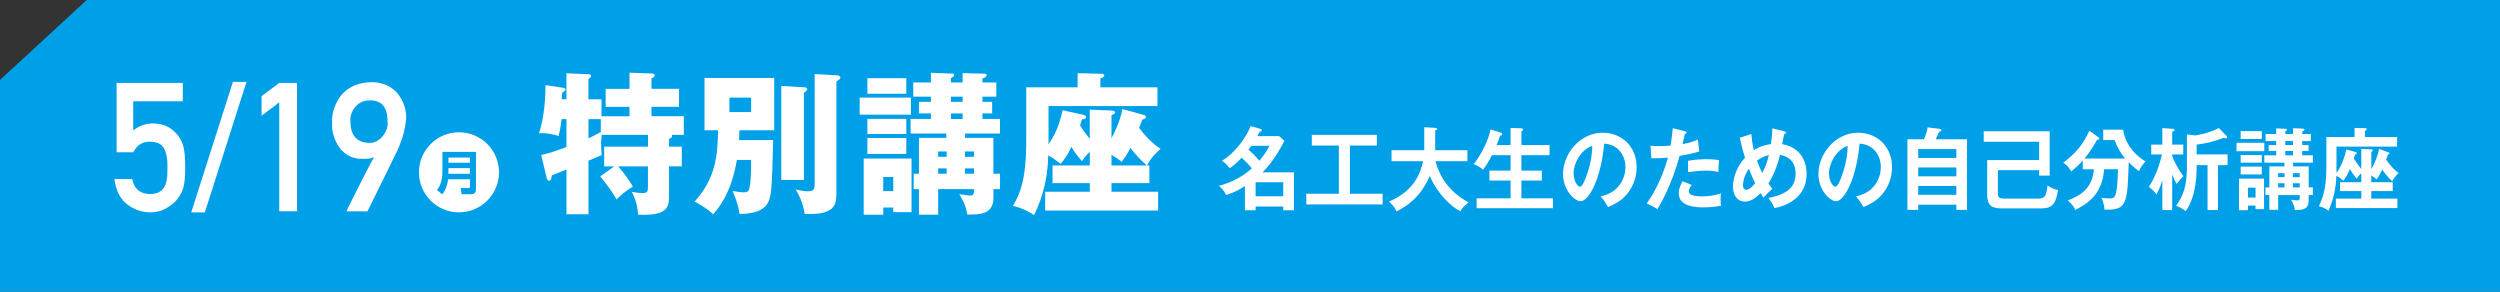
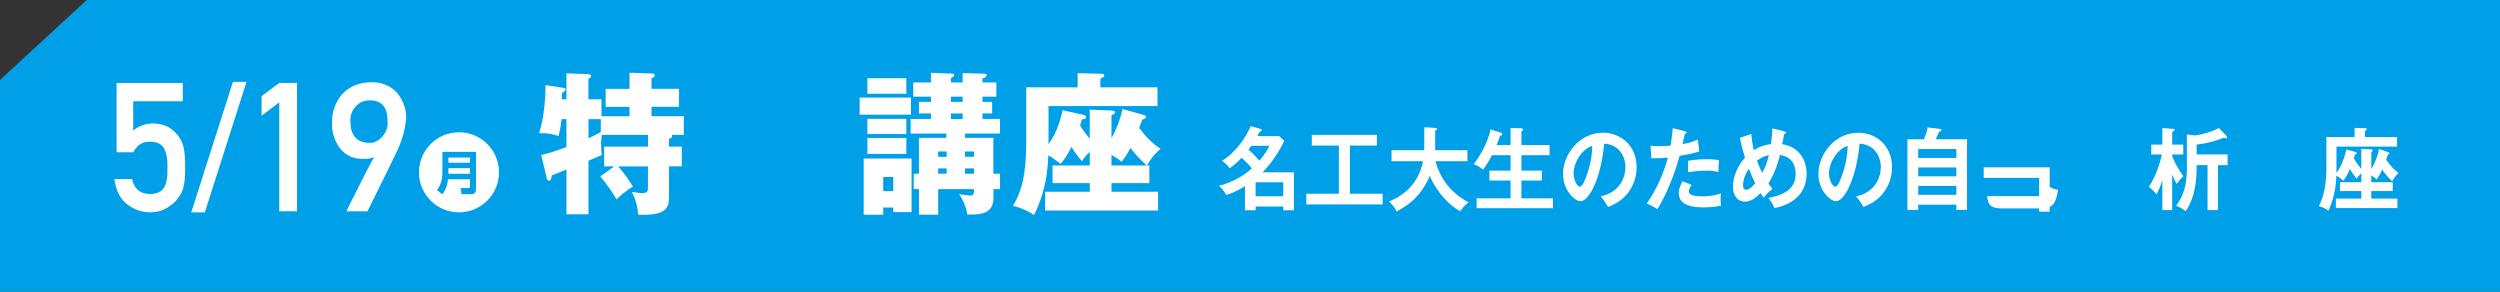
<svg xmlns="http://www.w3.org/2000/svg" id="_レイヤー_2" data-name="レイヤー 2" width="780" height="91" viewBox="0 0 780 91">
  <rect x="0" y="0" width="780" height="91" fill="#333333" stroke="none" />
  <defs>
    <style>
      .cls-1 {
        fill: #fff;
      }

      .cls-2 {
        fill: #00a0e9;
      }
    </style>
  </defs>
  <g id="_文字" data-name="文字">
    <polygon class="cls-2" points="780 91 0 91 0 24.94 27.06 0 780 0 780 91" />
    <g>
      <path class="cls-1" d="M191.67,51.91h-3.17v-6.14h13.68v-3.7h-14.4c-.1.62-.24,1.58-.24,3.07,0,1.06.1,2.06.19,3.22-.77.38-3.07,1.34-4.13,1.78v16.71h-6.86v-13.97c-1.44.58-2.93,1.2-4.61,1.87-.05.48-.1,1.63-.82,1.63-.48,0-.67-.58-.77-.96l-1.68-7.06c2.54-.53,5.38-1.54,7.87-2.5v-8.69h-1.49c-.34,2.78-.72,4.22-.96,5.28-1.44-.48-3.41-1.01-6.1-.86,1.73-5.18,2.02-11.81,2.02-15.03l5.71.86c.24.05.53.19.53.48,0,.43-.34.62-1.06,1.06,0,.72-.1,1.54-.14,2.02h1.49v-8.11l6.86.29c.38,0,.82.14.82.53,0,.48-.53.77-.82.96v6.34h4.08v5.28h8.74v-2.93h-7.44v-5.62h7.44v-5.04l6.86.24c.29,0,1.01.05,1.01.62,0,.43-.58.72-1.01.91v3.26h8.59v5.62h-8.59v2.93h10.08v5.81h-3.79c.1.14.14.24.14.38,0,.43-.19.53-.96.86v2.45h3.98v6.14h-3.98v9.75c0,3.46-1.34,5.71-9.65,5.33-.14-2.35-.72-4.85-1.97-7.1,1.44.19,2.11.34,3.36.34,1.58,0,1.68-.48,1.68-2.21v-6.1h-9.31c2.21,2.45,3.6,4.66,4.61,6.29-2.64,1.68-3.89,2.78-5.09,4.03-1.44-2.5-2.88-4.51-5.09-7.2l4.37-3.12ZM187.45,37.17h-3.84v6c.82-.38,2.16-1.06,3.84-1.97v-4.03Z" />
-       <path class="cls-1" d="M241.22,43.7c-.34,15.26-.53,18.1-1.97,20.11-2.26,3.17-8.02,2.93-8.5,2.93-.43-2.79-1.06-4.32-2.16-7.15,1.82.34,3.02.43,3.36.43,1.58,0,1.73-.67,1.92-1.58.48-2.35.48-6.24.48-8.54h-4.46c-.62,3.84-2.26,11.33-7.39,16.95-1.3-1.3-4.32-3.31-5.81-3.94,7.06-7.68,7.2-15.65,7.34-22.27h-4.22v-16.32h21.75v16.32h-10.85c-.14,2.5-.14,2.78-.14,3.07h10.66ZM227.58,30.45v4.51h6.77v-4.51h-6.77ZM250.82,27.24c.38,0,1.01.05,1.01.67,0,.29-.48.67-1.01,1.01v27.22h-7.06v-29.33l7.06.43ZM260.95,23.49c.48.05,1.25.1,1.25.72,0,.34-.38.67-1.25,1.25v35.28c0,3.41-.96,6.43-9.89,6-.58-3.75-1.87-6.05-2.83-7.68,1.15.38,2.64.62,3.84.62,2.11,0,2.11-.86,2.11-2.69V23.11l6.77.38Z" />
      <path class="cls-1" d="M284.21,30.45v5.33h-15.99v-5.33h15.99ZM275.57,64.73v2.26h-6.1v-17.52h14.93v16.71h-5.71v-1.44h-3.12ZM282.77,24.4v4.85h-12.14v-4.85h12.14ZM282.77,37.08v4.75h-12.14v-4.75h12.14ZM282.77,43.03v4.99h-12.14v-4.99h12.14ZM278.69,59.64v-4.42h-3.12v4.42h3.12ZM312.01,54.21v4.8h-2.06v2.74c0,4.94-4.03,5.18-7.06,5.18h-1.1c-.34-2.88-1.92-5.38-2.5-6.34,1.1.14,2.98.43,3.46.43,1.15,0,1.15-.91,1.15-2.02h-11.19v7.97h-6v-7.97h-1.63v-4.8h1.63v-11.19h8.54v-1.34h-11.14v-4.56h6.34v-1.73h-3.74v-3.6h3.74v-1.63h-5.52v-4.42h5.52v-3.02l6.24.24c.58,0,1.01.05,1.01.48,0,.34-.24.53-1.01.91v1.39h3.65v-2.93l6.67.19c.48,0,.82.14.82.48,0,.48-.58.77-1.3,1.01v1.25h4.32v4.42h-4.32v1.63h3.02v3.6h-3.02v1.73h5.47v4.56h-10.9v1.34h8.83v11.19h2.06ZM295.35,48.93v-1.68h-2.64v1.68h2.64ZM295.35,54.21v-1.68h-2.64v1.68h2.64ZM296.69,30.16v1.63h3.65v-1.63h-3.65ZM296.69,35.4v1.73h3.65v-1.73h-3.65ZM303.9,48.93v-1.68h-2.83v1.68h2.83ZM303.9,54.21v-1.68h-2.83v1.68h2.83Z" />
      <path class="cls-1" d="M357.88,51.62h.72v5.52h-11.81v2.69h14.54v5.86h-35.24v-5.86h13.92v-2.69h-11.62v-5.52h11.62v-4.22c-1.06,1.01-1.44,1.39-2.45,2.88-1.58-1.87-2.4-2.93-3.26-4.46-1.49,3.07-2.5,4.27-3.41,5.33-1.78-1.44-2.5-1.97-3.84-2.64-.19,9.65-3.17,15.99-4.42,18.58-1.39-.91-3.17-1.97-6.62-2.88,3.79-5.9,4.18-13.39,4.18-20.93v-16.03h16.03v-4.42l7.44.19c.19,0,.86,0,.86.53s-.77.77-1.2.91v2.78h17.81v5.86h-33.99v10.13c0,.53,0,1.39-.05,1.82,3.12-4.32,4.08-8.98,4.42-10.66l6.34,1.39c.38.1,1.01.24,1.01.77s-.48.62-1.3.72c-.1.38-.38,1.3-.58,1.87,1.01,1.63,1.97,2.88,3.02,4.18v-9.12l6.82.29c.19,0,1.06.05,1.06.58,0,.43-.48.62-1.1.86v7.2c1.1-2.06,2.69-5.28,3.41-9.12l6.43,1.78c.62.19.91.29.91.72s-.38.58-1.15.82c-.14.34-.77,2.06-.96,2.59,1.49,2.02,4.18,5.04,6.67,6.48-.96.96-2.74,2.35-4.22,5.23ZM352.69,46.15c-1.15,2.26-1.97,3.31-2.74,4.37-.48-.48-.91-.86-3.17-2.21v3.31h11.04c-1.97-1.68-3.65-3.55-5.14-5.47Z" />
    </g>
    <g>
      <path class="cls-1" d="M388.41,58.07c-1.12.73-3.46,2.13-5.89,2.74-.5-1.34-2.08-2.74-2.21-2.86,3.39-.76,7.53-2.88,10.26-5.4-1.15-1.51-2.58-2.8-3.18-3.33-.29.31-1.54,1.71-3.7,3.28-.5-.67-1.17-1.48-2.45-2.35,3.57-1.93,7.55-7.08,8.96-10.81l3.02.87c.29.08.47.2.47.39,0,.22-.23.39-.7.62-.18.36-.57,1.06-.68,1.26h6.8l1.62,1.46c-.81,1.57-3.23,6.27-6.82,9.83h9.79v11.84h-3.33v-1.18h-8.62v1.18h-3.33v-7.53ZM390.42,45.5c-.39.56-.65.9-.89,1.18,1.61,1.37,2.94,2.94,3.39,3.47,1.02-1.2,2.29-2.86,3.15-4.65h-5.65ZM400.37,61.23v-4.37h-8.62v4.37h8.62Z" />
      <path class="cls-1" d="M421.17,60.45h10.21v3.33h-23.81v-3.33h10.16v-15.04h-8.44v-3.33h20.29v3.33h-8.41v15.04Z" />
      <path class="cls-1" d="M434.16,50.29v-3.42h10.21v-7.17l3.41.2c.39.03.57.14.57.36,0,.25-.29.36-.57.45v6.16h10.05v3.42h-9.98c1.17,4.12,3.57,9.18,10.34,12.85-1.54,1.26-1.98,1.79-2.53,2.77-2.79-1.34-7.24-5.46-9.56-11.03-3,6.92-7.37,9.52-10.39,11.09-.26-.64-.68-1.51-2.32-3.11,2.19-.92,8.93-3.84,10.6-12.57h-9.85Z" />
      <path class="cls-1" d="M471.3,45.27v-5.35l3.26.11c.47.03.62.14.62.39,0,.14-.05.25-.13.31-.13.08-.21.17-.37.28v4.26h8.78v3.16h-8.78v4.79h6.38v3.11h-6.38v5.54h9.85v3.08h-23.83v-3.08h10.6v-5.54h-6.59v-3.11h6.59v-4.79h-5.81c-1.22,2.44-2.34,3.92-2.79,4.51-.86-.78-1.8-1.29-2.89-1.71,4.35-5.77,5.18-10.56,5.24-10.86l3.07.98c.42.14.55.31.55.53,0,.39-.36.39-.6.39-.52,1.46-.81,2.18-1.15,3h4.38Z" />
      <path class="cls-1" d="M499.4,61.26c6.15-1.26,7.74-6.19,7.74-9.13,0-3.25-1.95-7.06-6.64-7.31-.89,10.44-4.64,17.95-7.32,17.95-2.01,0-5.52-3.53-5.52-8.54,0-5.96,5.03-12.82,12.45-12.82,5.55,0,10.52,4.03,10.52,10.72,0,4.17-1.75,6.89-3.07,8.48-1.77,2.16-3.93,3.16-5.86,3.98-.78-1.4-1.28-2.13-2.29-3.33ZM490.96,53.98c0,2.38,1.17,4.26,1.98,4.26.76,0,1.48-1.9,1.9-3.02,1.85-4.79,1.9-8.43,1.95-9.72-3.54,1.18-5.83,5.52-5.83,8.48Z" />
      <path class="cls-1" d="M525.7,40.96c.36.08.5.2.5.39,0,.06,0,.36-.52.42-.13.5-.62,2.74-.73,3.19,2.58-.45,3.73-.95,4.79-1.43l.42,3.72c-1.38.45-2.76.84-6.12,1.37-2.5,9.16-5.91,14.98-6.93,16.66-1.07-.73-1.51-.92-3.33-1.82,1.41-1.85,4.71-7.22,6.62-14.28-1.59.17-2.71.17-5.16.22l-.29-3.92c.65.06,1.46.11,2.55.11.5,0,1.95,0,3.72-.17.42-2.52.57-4.03.68-5.43l3.8.95ZM527.8,57.71c-.47.59-.88,1.29-.88,2.07,0,1.48,3.18,1.48,4.38,1.48,1.95,0,3.78-.31,5.65-.92-.08.48-.13,1.09-.13,1.9,0,.9.08,1.48.16,1.96-2.34.42-4.22.5-5.44.5-2.45,0-7.76-.22-7.76-4.4,0-1.15.31-2.1,1.15-3.75l2.89,1.15ZM526.68,50.17c2.58-.5,5.18-.5,5.83-.5,2.24,0,3.31.2,3.85.31-.13,1.12-.21,2.04-.23,3.7-.83-.2-1.85-.45-3.83-.45-2.08,0-4.74.36-5.63.48v-3.53Z" />
      <path class="cls-1" d="M546.42,41.83c.1,1.12.21,2.69.78,5.04,2-1.32,3.98-1.74,5.31-1.9.18-1.12.44-2.97.44-4.93l3.78.95c.21.06.49.17.49.42,0,.39-.42.36-.55.36l-.62,3.22c5.26.81,7.61,4.9,7.61,9.21,0,7.7-6.64,10.11-10.03,10.72-.7-1.6-1.22-2.32-1.9-3.16,6.49-1.2,8.49-3.89,8.49-7.56,0-4.96-3.73-5.66-4.87-5.88-.86,3.78-2.37,7.03-3.62,8.9.6.84.91,1.23,1.28,1.71-1.15.92-1.77,1.54-2.84,2.74-.36-.59-.44-.7-.86-1.43-1.75,1.71-3.13,2.66-4.9,2.66-2.21,0-3.72-1.76-3.72-4.68,0-1.18.23-5.15,3.75-9.02-.16-.5-.94-2.94-1.61-6.22l3.59-1.18ZM545.64,52.64c-1.67,2.32-1.82,4.59-1.82,5.1,0,.31,0,1.48,1.02,1.48,1.09,0,2.42-1.62,2.79-2.04-.31-.62-.99-1.96-1.98-4.54ZM548.17,50.12c.76,2.07,1.38,3.3,1.64,3.84,1.3-2.41,1.64-3.81,2.08-5.57-.99.25-1.98.48-3.73,1.74Z" />
      <path class="cls-1" d="M579.08,61.26c6.15-1.26,7.74-6.19,7.74-9.13,0-3.25-1.95-7.06-6.64-7.31-.89,10.44-4.64,17.95-7.32,17.95-2.01,0-5.52-3.53-5.52-8.54,0-5.96,5.03-12.82,12.45-12.82,5.55,0,10.52,4.03,10.52,10.72,0,4.17-1.75,6.89-3.07,8.48-1.77,2.16-3.93,3.16-5.86,3.98-.78-1.4-1.28-2.13-2.29-3.33ZM570.64,53.98c0,2.38,1.17,4.26,1.98,4.26.76,0,1.48-1.9,1.9-3.02,1.85-4.79,1.9-8.43,1.95-9.72-3.54,1.18-5.83,5.52-5.83,8.48Z" />
      <path class="cls-1" d="M613.71,43.46v22.01h-3.33v-1.62h-11.9v1.62h-3.36v-22.01h5.16c.18-.42.94-2.3,1.15-3.72l3.83.5c.34.06.47.2.47.36,0,.34-.36.42-.75.53-.5,1.18-.7,1.62-1.07,2.32h9.82ZM598.48,49.28h11.9v-2.77h-11.9v2.77ZM610.38,52.25h-11.9v2.77h11.9v-2.77ZM610.38,58.01h-11.9v2.77h11.9v-2.77Z" />
-       <path class="cls-1" d="M623.34,53.09v7.17c0,.73,0,1.71,1.85,1.71h10.78c2.34,0,2.53-1.4,2.87-4.14,1.09.81,1.88,1.18,3.28,1.43-.7,4.12-1.56,5.77-5.34,5.77h-11.93c-1.12,0-2.58-.08-3.49-.67-1.07-.67-1.35-2.38-1.35-3.16v-11.26h16.2v-5.71h-17.29v-3.28h20.58v13.83h-3.28v-1.68h-12.87Z" />
-       <path class="cls-1" d="M649.83,52.83v-2.77c-1.09,1.29-2.11,2.18-3.59,3.42-1.07-1.79-1.9-2.35-2.5-2.69,3.26-2.6,5.68-4.73,8.13-9.97l2.74,1.93c.18.14.42.28.42.5,0,.28-.31.34-.73.34-1.33,2.3-2.11,3.67-3.96,5.88h12.76c-1.77-1.99-2.53-3.75-3.36-5.77h-3.54v-3.25h6.22c.42,3.44,2.66,7.36,7.01,9.91-1.09,1.2-1.54,1.76-2.03,3.02-1.33-.78-2.74-2.27-3.23-2.8-.31,8.93-.42,12.04-2.34,13.8-1.09,1.04-3.85,1.12-5.26,1.01-.03-1.74-.68-3.11-.94-3.7.55.08,1.43.22,2.29.22,1.77,0,2.24,0,2.71-4.73.05-.67.16-3.75.18-4.37h-4.35c-.44,7.98-5.63,11.06-9.01,12.68-.23-.59-.62-1.48-2.29-2.97,4.04-1.51,7.71-3.84,8.13-9.72h-3.44Z" />
+       <path class="cls-1" d="M623.34,53.09v7.17c0,.73,0,1.71,1.85,1.71h10.78c2.34,0,2.53-1.4,2.87-4.14,1.09.81,1.88,1.18,3.28,1.43-.7,4.12-1.56,5.77-5.34,5.77h-11.93c-1.12,0-2.58-.08-3.49-.67-1.07-.67-1.35-2.38-1.35-3.16h16.2v-5.71h-17.29v-3.28h20.58v13.83h-3.28v-1.68h-12.87Z" />
      <path class="cls-1" d="M677.72,65.55h-3.07v-9.32c-.73,2.32-1.33,3.5-1.8,4.45-.37-.48-1.3-1.62-2.42-2.38.73-1.12,2.76-4.26,4.09-10.11h-3.33v-3.08h3.46v-5.15l3.41.25c.21.03.39.11.39.34,0,.28-.08.31-.73.59v3.98h3.46v3.08h-3.46v.5c.65,1.76,1.9,4.09,3.49,6.3-.75.67-1.2,1.18-2.11,2.38-.37-.64-.78-1.46-1.38-2.94v11.12ZM692.02,65.55h-3.26v-14.03h-3.41c0,3.02,0,9.35-3.39,14.36-1.02-.84-2.34-1.43-3-1.68,2.27-3.14,3.36-6.3,3.36-12.1v-10.16l2.53.31c.42,0,2.74-.53,3.33-.7,2.16-.62,3.28-1.2,4.09-1.62l2.4,2.46c.08.08.16.2.16.42s-.1.36-.29.36-.47-.11-.65-.2c-2.06.78-4.95,1.74-8.54,2.13v3.08h9.66v3.33h-3v14.03Z" />
-       <path class="cls-1" d="M706.46,44.55v2.63h-8.67v-2.63h8.67ZM701.36,64.15v1.43h-2.79v-9.86h7.81v9.52h-2.66v-1.09h-2.37ZM705.68,40.91v2.46h-6.59v-2.46h6.59ZM705.68,48.35v2.41h-6.59v-2.41h6.59ZM705.68,51.97v2.46h-6.59v-2.46h6.59ZM703.73,61.63v-3.08h-2.37v3.08h2.37ZM721.6,58.46v2.41h-1.3v1.6c0,3.05-2.06,3.05-4.32,3.02-.16-1.51-.91-2.77-1.17-3.19.29.06,1.3.22,1.88.22.39,0,.83,0,.83-.87v-.78h-6.72v4.59h-2.76v-4.59h-1.22v-2.41h1.22v-6.55h4.71v-1.15h-6.28v-2.3h3.7v-1.34h-2.34v-1.85h2.34v-1.26h-3.31v-2.21h3.31v-1.74l2.81.11c.18,0,.55.03.55.31,0,.2-.26.36-.52.48v.84h2.42v-1.79l3,.11c.16,0,.57.03.57.31,0,.31-.34.45-.7.53v.84h2.68v2.21h-2.68v1.26h1.98v1.85h-1.98v1.34h3.31v2.3h-6.17v1.15h4.87v6.55h1.3ZM712.77,55.27v-1.23h-1.98v1.23h1.98ZM712.77,58.46v-1.29h-1.98v1.29h1.98ZM713,44.01v1.26h2.42v-1.26h-2.42ZM713,47.12v1.34h2.42v-1.34h-2.42ZM717.51,55.27v-1.23h-2.11v1.23h2.11ZM717.51,58.46v-1.29h-2.11v1.29h2.11Z" />
      <path class="cls-1" d="M736.75,46.45l3.1.14c.16,0,.44.03.44.31,0,.22-.18.36-.44.56v5.32c.73-1.26,2.06-3.98,2.4-6.33l2.89,1.06c.26.08.36.17.36.34,0,.2-.13.25-.47.36-.34,1.04-.42,1.29-.55,1.62,1.72,2.44,2.92,3.47,3.88,4.14-.81.78-1.48,1.6-1.98,2.6-1.67-1.51-3-3.44-3.12-3.67-.81,1.71-1.28,2.38-1.75,3.11-.42-.45-.76-.67-1.67-1.26v2.1h6.69v2.77h-6.69v2.35h8.15v2.94h-19.2v-2.94h7.94v-2.35h-6.64v-2.77h6.64v-2.8c-.83.76-1.22,1.37-1.46,1.74-.86-1.06-1.8-2.49-2.11-3.02-.96,2.18-1.62,3.11-2.03,3.64-.96-.84-1.28-1.12-2.19-1.57-.05,1.82-.21,5.82-2.45,10.92-.96-.73-1.9-1.15-3-1.43,1.85-3.75,2.34-7.45,2.34-12.52v-9.07h8.8v-2.83l3.41.08c.23,0,.39.06.39.31,0,.17-.23.36-.57.56v1.88h10.03v3h-18.91v8.2c.47-.62,2.01-2.74,3.1-7.31l2.92.81c.1.03.31.11.31.34,0,.28-.31.36-.52.42-.16.5-.18.62-.39,1.26.44.7,1.2,1.88,2.32,3.28v-6.3Z" />
    </g>
    <g>
      <path class="cls-1" d="M36.35,25.88h20.68v5.71h-15.46v9.12c1.81-1.46,3.89-2.2,6.22-2.2,1.49.04,2.86.31,4.11.82,1.17.57,2.13,1.26,2.86,2.09,1.08,1.1,1.86,2.37,2.33,3.82.25.79.42,1.75.53,2.88.11,1.15.16,2.57.16,4.26,0,2.6-.18,4.59-.53,5.99-.37,1.37-.99,2.59-1.86,3.65-.76,1.04-1.87,1.99-3.33,2.84-1.42.89-3.1,1.36-5.06,1.39-2.63,0-5.03-.8-7.21-2.41-2.22-1.64-3.59-4.3-4.12-7.98h5.57c.6,3.08,2.46,4.64,5.57,4.68,1.33,0,2.4-.28,3.2-.83.76-.53,1.3-1.23,1.6-2.09.32-.86.51-1.8.59-2.81.04-.99.05-1.95.05-2.89.04-2.29-.31-4.16-1.04-5.59-.39-.68-.97-1.22-1.74-1.62-.77-.33-1.72-.5-2.86-.5-1.02,0-1.94.24-2.78.71-.84.5-1.59,1.36-2.24,2.59h-5.21v-21.65Z" />
      <path class="cls-1" d="M72.67,25.55h4.24l-13,40.71h-4.24l13-40.71Z" />
      <path class="cls-1" d="M87.13,31.93l-5.52,4.17v-6.11l5.52-4.12h5.54v40.05h-5.54V31.93Z" />
      <path class="cls-1" d="M108.08,65.93s.14-.33.47-1c.33-.67.76-1.53,1.29-2.6s1.13-2.24,1.79-3.54c.66-1.3,1.31-2.58,1.95-3.85.64-1.26,1.24-2.43,1.8-3.49.56-1.06,1.01-1.89,1.36-2.5-.53.31-1.13.5-1.8.56-.67.06-1.44.08-2.32.04-1.21-.04-2.27-.26-3.17-.66-.91-.4-1.69-.91-2.35-1.51-.66-.6-1.21-1.28-1.65-2.02-.44-.74-.79-1.46-1.06-2.17-.27-.7-.46-1.36-.58-1.98-.12-.61-.18-1.09-.18-1.44,0-.11,0-.31-.01-.6,0-.29-.01-.62-.01-.98s0-.72.01-1.08c0-.37.03-.68.07-.93.02-.13.08-.45.18-.97.1-.52.29-1.15.56-1.88s.66-1.51,1.15-2.35c.49-.83,1.14-1.62,1.94-2.35.8-.73,1.78-1.36,2.94-1.89,1.16-.53,2.54-.87,4.13-1.02,1.67-.15,3.14-.05,4.41.3,1.27.35,2.37.85,3.28,1.51s1.68,1.43,2.28,2.31c.6.88,1.08,1.77,1.41,2.68s.56,1.79.67,2.64.13,1.58.06,2.18c-.11.9-.23,1.7-.36,2.4-.13.71-.28,1.38-.45,2.02-.17.64-.37,1.27-.59,1.9-.22.62-.48,1.3-.77,2.03-.07.2-.27.64-.59,1.32-.32.68-.72,1.51-1.21,2.49-.49.98-1.02,2.07-1.59,3.27-.58,1.2-1.17,2.4-1.77,3.61-1.41,2.86-2.98,6.04-4.72,9.56h-6.56ZM109.31,36.92c0,.71.04,1.5.11,2.36.07.86.29,1.67.65,2.43s.92,1.41,1.69,1.95c.77.54,1.85.85,3.24.92.7.04,1.33-.05,1.9-.26.57-.21,1.07-.49,1.51-.84s.82-.74,1.14-1.18.59-.87.8-1.3c.21-.43.36-.83.45-1.19.09-.37.14-.66.14-.88-.02-.46-.03-.97-.04-1.54,0-.57-.06-1.14-.17-1.73-.1-.59-.27-1.15-.51-1.69-.24-.54-.58-1.01-1.02-1.42-.44-.4-1-.72-1.69-.95-.69-.23-1.54-.32-2.57-.26-1.14.05-2.06.34-2.79.85-.72.51-1.3,1.08-1.72,1.7-.42.62-.71,1.23-.88,1.81-.16.59-.25.99-.25,1.21Z" />
      <path class="cls-1" d="M155.69,53.76c0,6.89-5.6,12.49-12.49,12.49s-12.49-5.57-12.49-12.49,5.65-12.49,12.49-12.49,12.49,5.54,12.49,12.49Z" />
      <path class="cls-2" d="M148.5,59.13c0,1.1-.76,1.45-1.37,1.45h-3.11l-.29-1.91h2.42c.34,0,.47-.18.47-.47v-2.26h-6.82c-.2,1.71-.74,3.36-1.81,4.69l-1.65-1.34c.67-.93,1.69-2.37,1.69-5.83v-6.08h10.47v11.75ZM139.91,49.15v1.62h6.7v-1.62h-6.7ZM139.91,52.45v1.78h6.7v-1.78h-6.7Z" />
    </g>
  </g>
</svg>